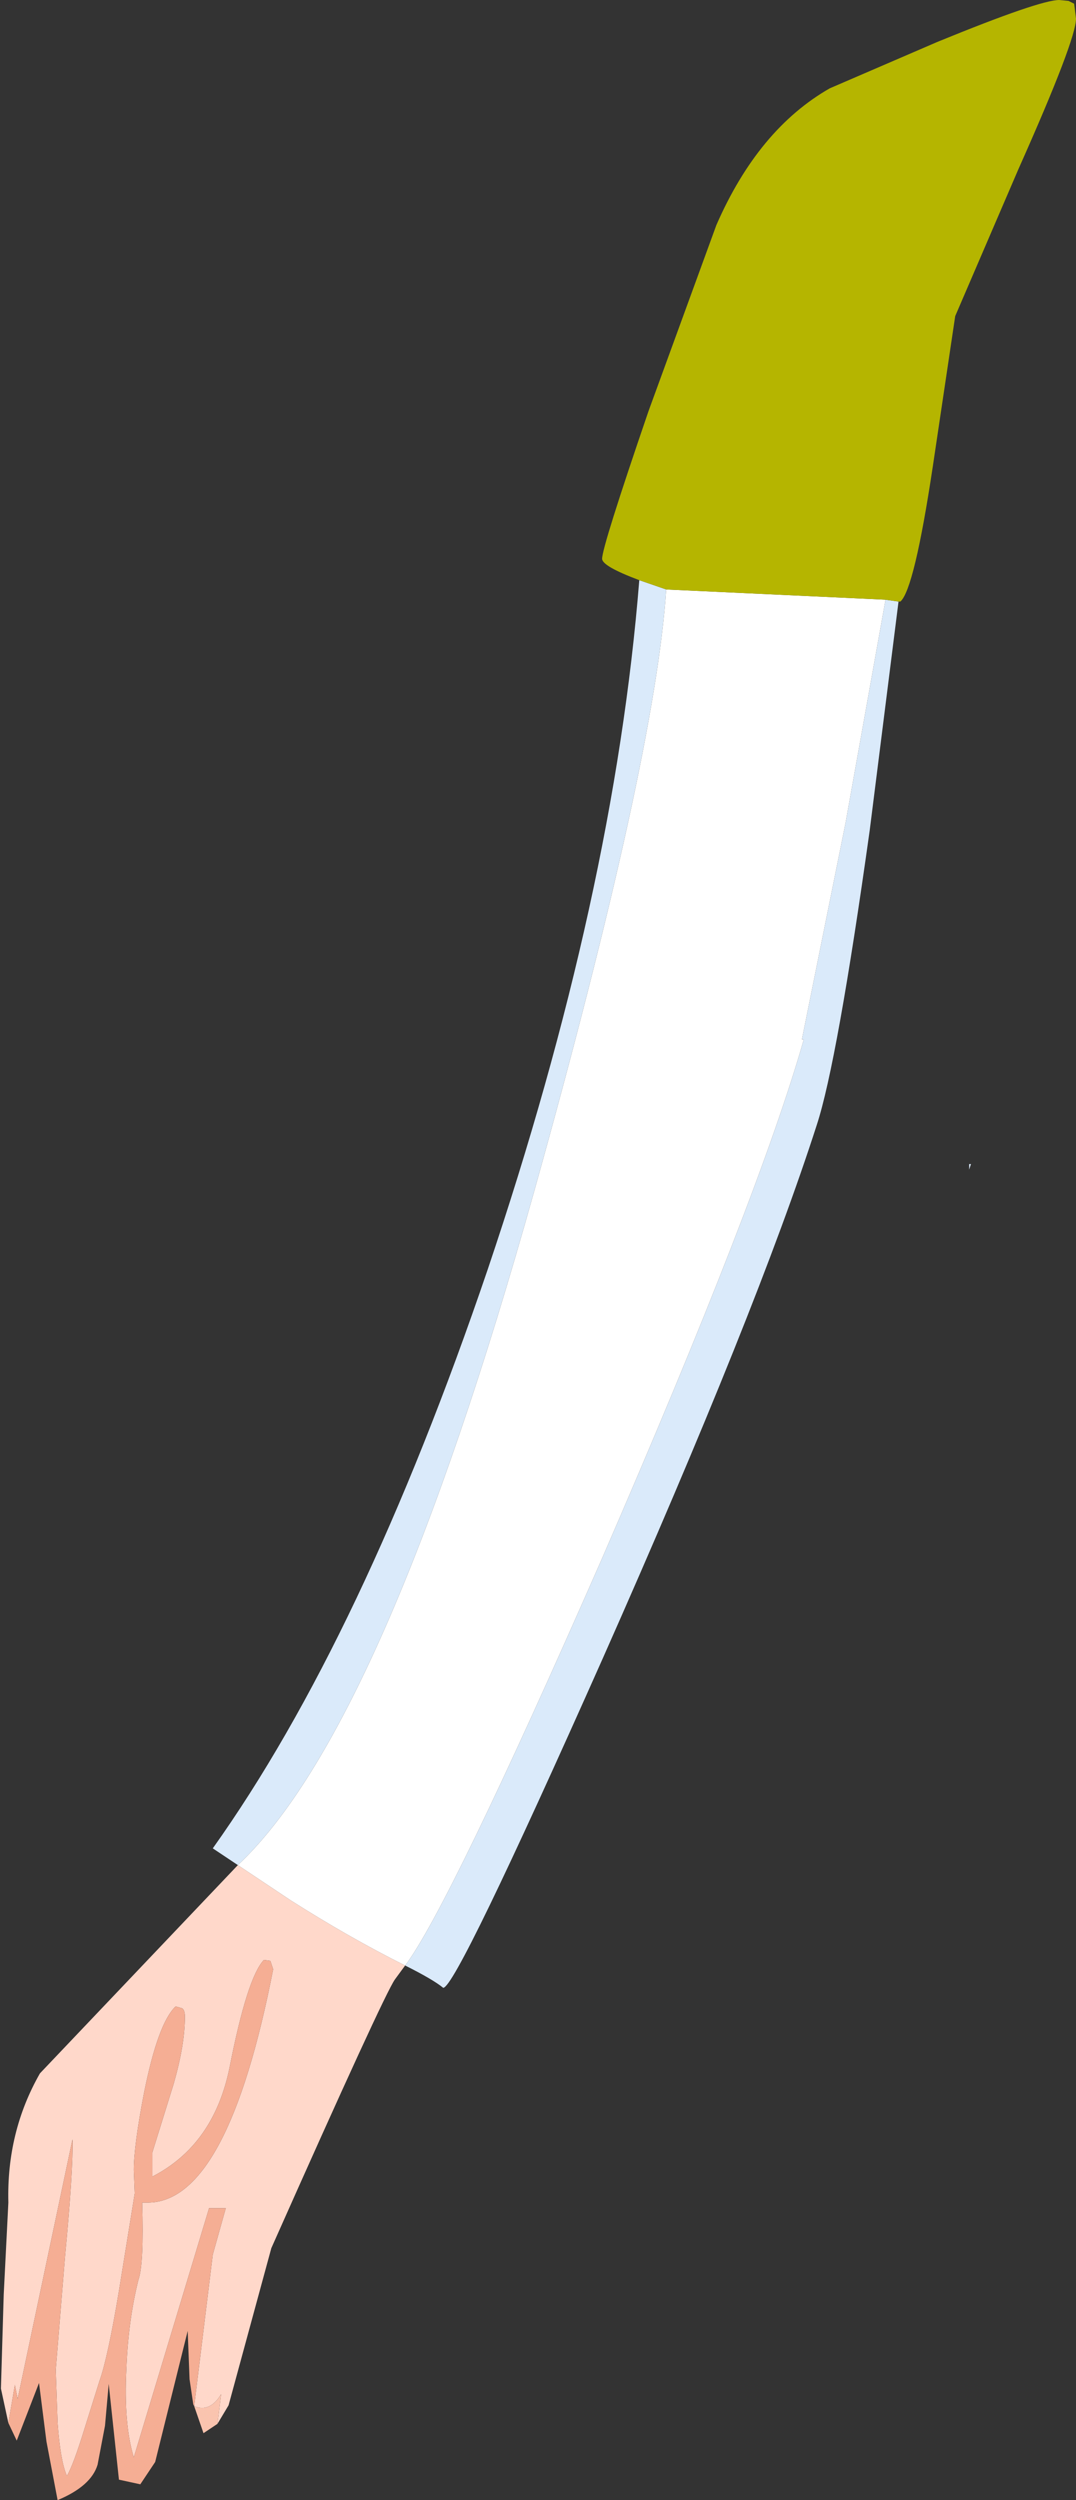
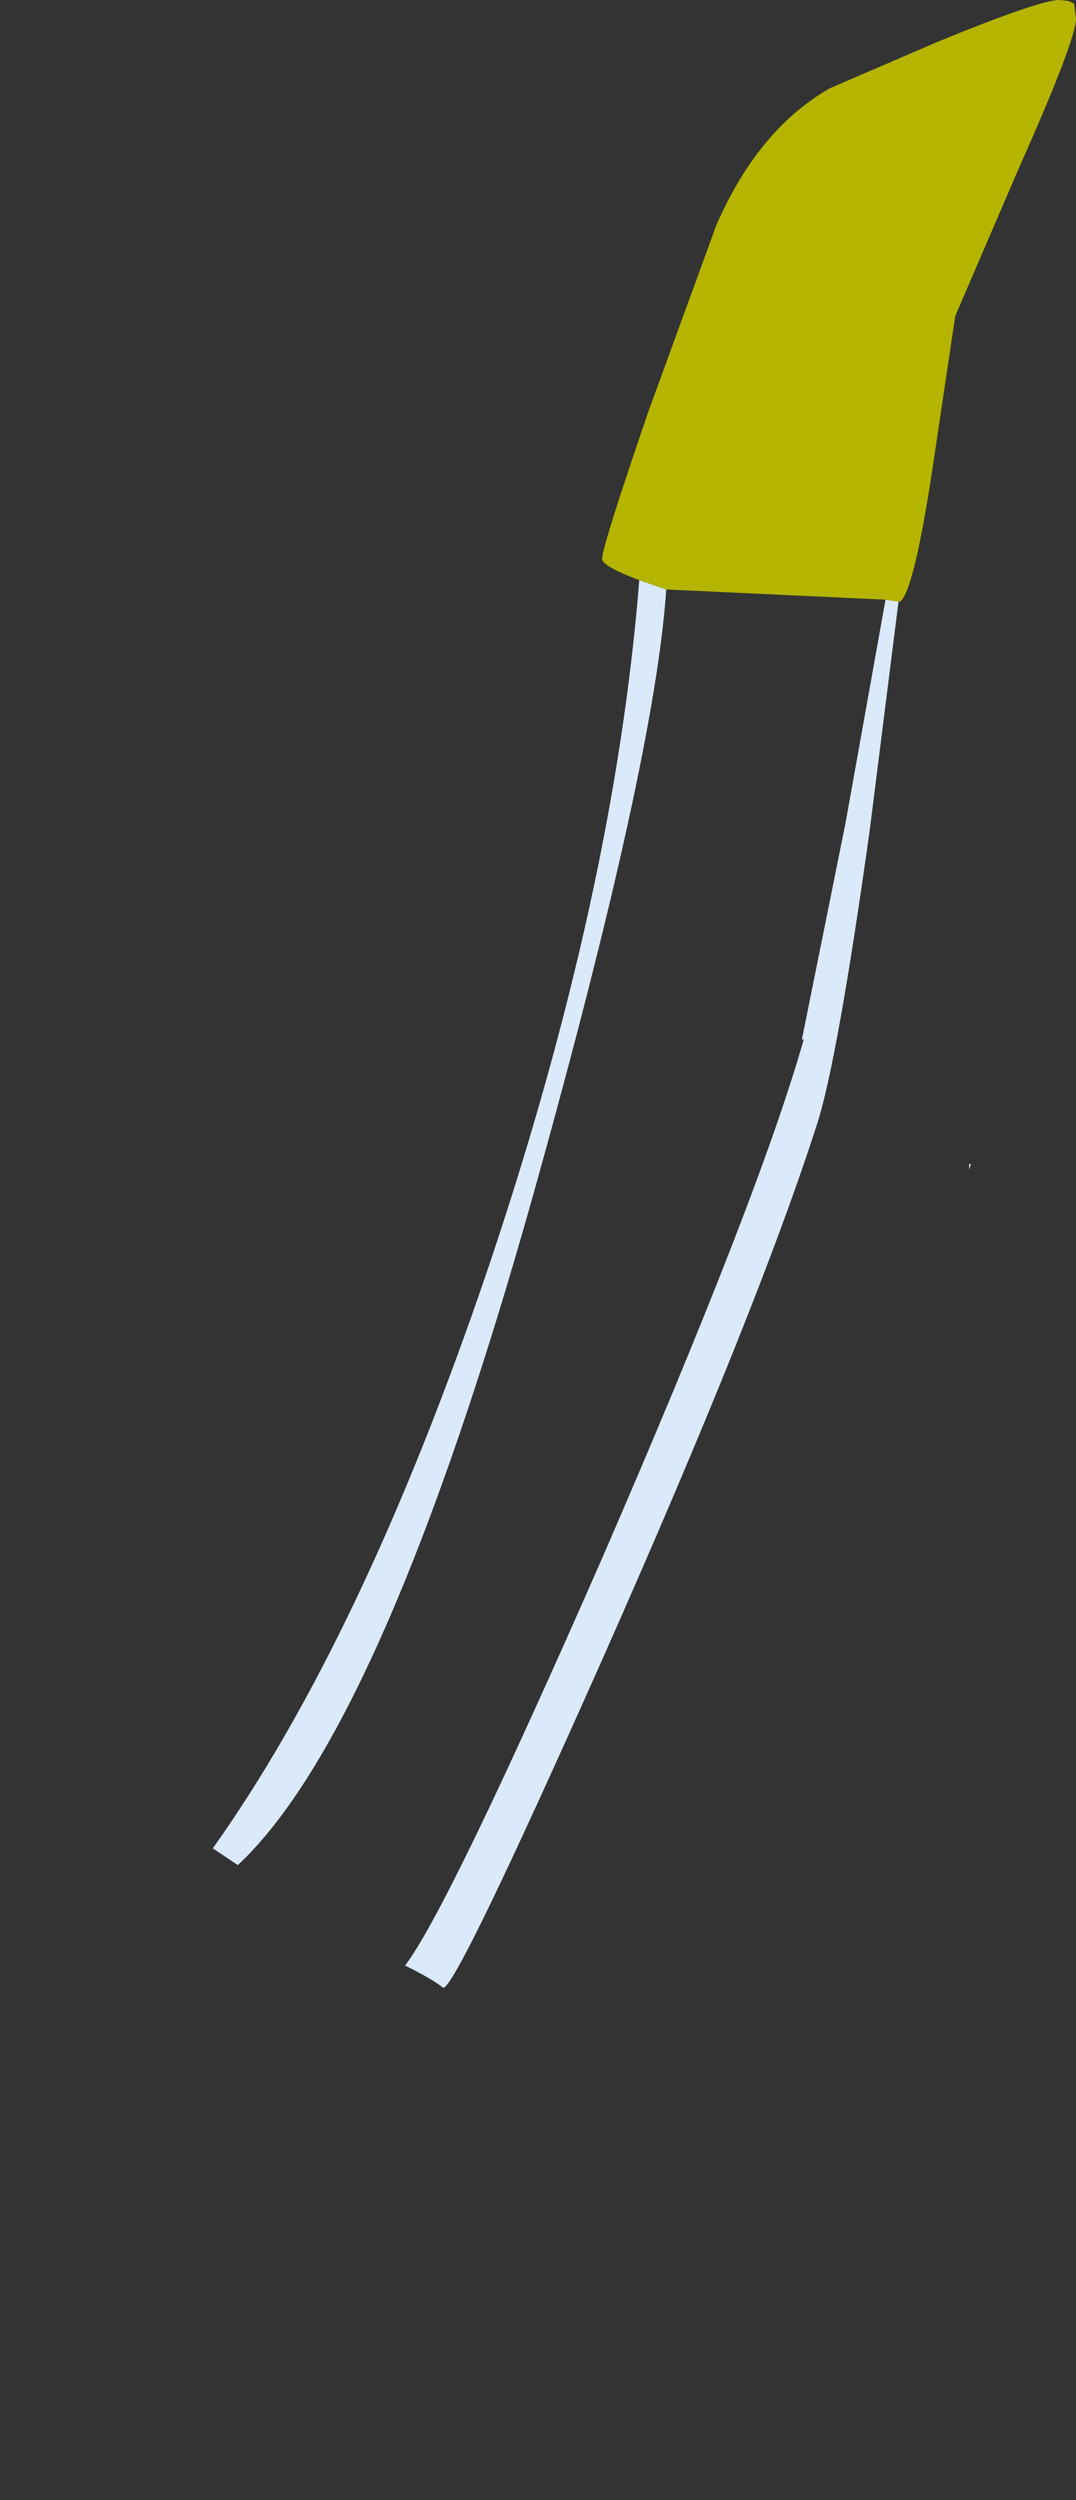
<svg xmlns="http://www.w3.org/2000/svg" height="134.45px" width="57.9px">
  <rect width="100%" height="100%" fill="#333333" stroke="none" />
  <g transform="matrix(1.0, 0.0, 0.0, 1.0, 10.15, 1.0)">
-     <path d="M11.65 104.7 L11.1 105.45 Q10.5 106.3 4.45 119.9 L2.15 128.35 1.55 129.35 1.75 127.75 Q1.15 128.75 0.3 128.4 L1.3 120.25 2.0 117.75 1.1 117.75 -2.95 131.15 Q-3.5 129.35 -3.35 126.4 -3.25 123.8 -2.7 121.6 -2.4 120.75 -2.5 117.45 L-2.2 117.45 Q2.1 117.45 4.55 104.9 L4.4 104.45 4.05 104.4 Q3.15 105.35 2.2 110.2 1.35 114.35 -1.95 116.05 L-1.95 114.75 -0.8 111.05 Q-0.2 108.95 -0.2 107.45 -0.2 107.1 -0.35 107.0 L-0.7 106.9 Q-1.65 107.8 -2.4 111.55 -2.95 114.4 -2.95 115.7 L-2.9 116.95 -3.75 122.2 Q-4.35 125.8 -4.8 127.05 L-5.6 129.6 Q-6.2 131.55 -6.55 132.15 -6.9 131.35 -7.05 129.3 L-7.15 126.45 -6.65 120.35 Q-6.2 115.6 -6.25 114.05 L-9.2 128.0 -9.35 127.25 -9.7 129.3 -10.1 127.45 -9.95 122.4 -9.7 117.45 Q-9.8 113.65 -8.0 110.5 L2.65 99.3 5.5 101.2 Q8.65 103.2 11.65 104.7" fill="#ffd8ca" fill-rule="evenodd" stroke="none" />
-     <path d="M1.55 129.35 L0.8 129.85 0.3 128.4 Q1.15 128.75 1.75 127.75 L1.55 129.35" fill="#fac4af" fill-rule="evenodd" stroke="none" />
-     <path d="M0.3 128.4 L0.25 128.3 0.05 126.95 -0.05 124.35 -1.8 131.4 -2.6 132.6 -3.75 132.35 -4.3 127.2 -4.5 129.45 -4.9 131.55 Q-5.25 132.7 -7.05 133.45 L-7.65 130.3 -8.05 127.15 -9.25 130.25 -9.7 129.3 -9.35 127.25 -9.2 128.0 -6.25 114.05 Q-6.2 115.6 -6.65 120.35 L-7.15 126.45 -7.05 129.3 Q-6.9 131.35 -6.55 132.15 -6.2 131.55 -5.6 129.6 L-4.8 127.05 Q-4.35 125.8 -3.75 122.2 L-2.9 116.95 -2.95 115.7 Q-2.95 114.4 -2.4 111.55 -1.65 107.8 -0.7 106.9 L-0.35 107.0 Q-0.2 107.1 -0.2 107.45 -0.2 108.95 -0.8 111.05 L-1.95 114.75 -1.95 116.05 Q1.35 114.35 2.2 110.2 3.15 105.35 4.05 104.4 L4.4 104.45 4.55 104.9 Q2.1 117.45 -2.2 117.45 L-2.5 117.45 Q-2.4 120.75 -2.7 121.6 -3.25 123.8 -3.35 126.4 -3.5 129.35 -2.95 131.15 L1.1 117.75 2.0 117.75 1.3 120.25 0.3 128.4" fill="#f5ae94" fill-rule="evenodd" stroke="none" />
    <path d="M38.2 31.35 L36.65 43.65 Q34.9 56.15 33.8 59.5 30.6 69.45 22.3 88.15 14.4 105.9 13.7 105.9 13.15 105.45 11.65 104.7 14.0 101.6 22.25 82.8 30.7 63.35 33.1 54.9 L33.0 54.9 35.35 43.25 37.5 31.25 38.2 31.35 M2.65 99.3 L1.3 98.4 Q9.35 87.1 16.1 67.25 22.9 47.1 24.25 30.2 L25.7 30.7 Q25.1 39.8 18.6 63.05 10.5 91.95 2.65 99.3 M42.1 61.6 L42.0 61.9 42.0 61.6 42.1 61.6" fill="#daeafa" fill-rule="evenodd" stroke="none" />
-     <path d="M25.7 30.7 L37.5 31.25 35.35 43.25 33.0 54.9 33.1 54.9 Q30.7 63.35 22.25 82.8 14.0 101.6 11.65 104.7 8.65 103.2 5.5 101.2 L2.65 99.3 Q10.5 91.95 18.6 63.05 25.1 39.8 25.7 30.7" fill="#ffffff" fill-rule="evenodd" stroke="none" />
    <path d="M24.25 30.2 Q22.25 29.45 22.25 29.05 22.25 28.4 24.75 21.1 L28.4 11.1 Q30.65 5.95 34.5 3.75 L40.3 1.25 Q45.8 -1.0 46.85 -1.0 L47.35 -0.95 47.65 -0.8 47.75 0.0 Q47.75 1.15 44.65 8.1 L41.25 16.0 40.05 24.05 Q39.05 30.7 38.3 31.35 L38.2 31.35 37.5 31.25 25.7 30.7 24.25 30.2" fill="#b5b500" fill-rule="evenodd" stroke="none" />
  </g>
</svg>